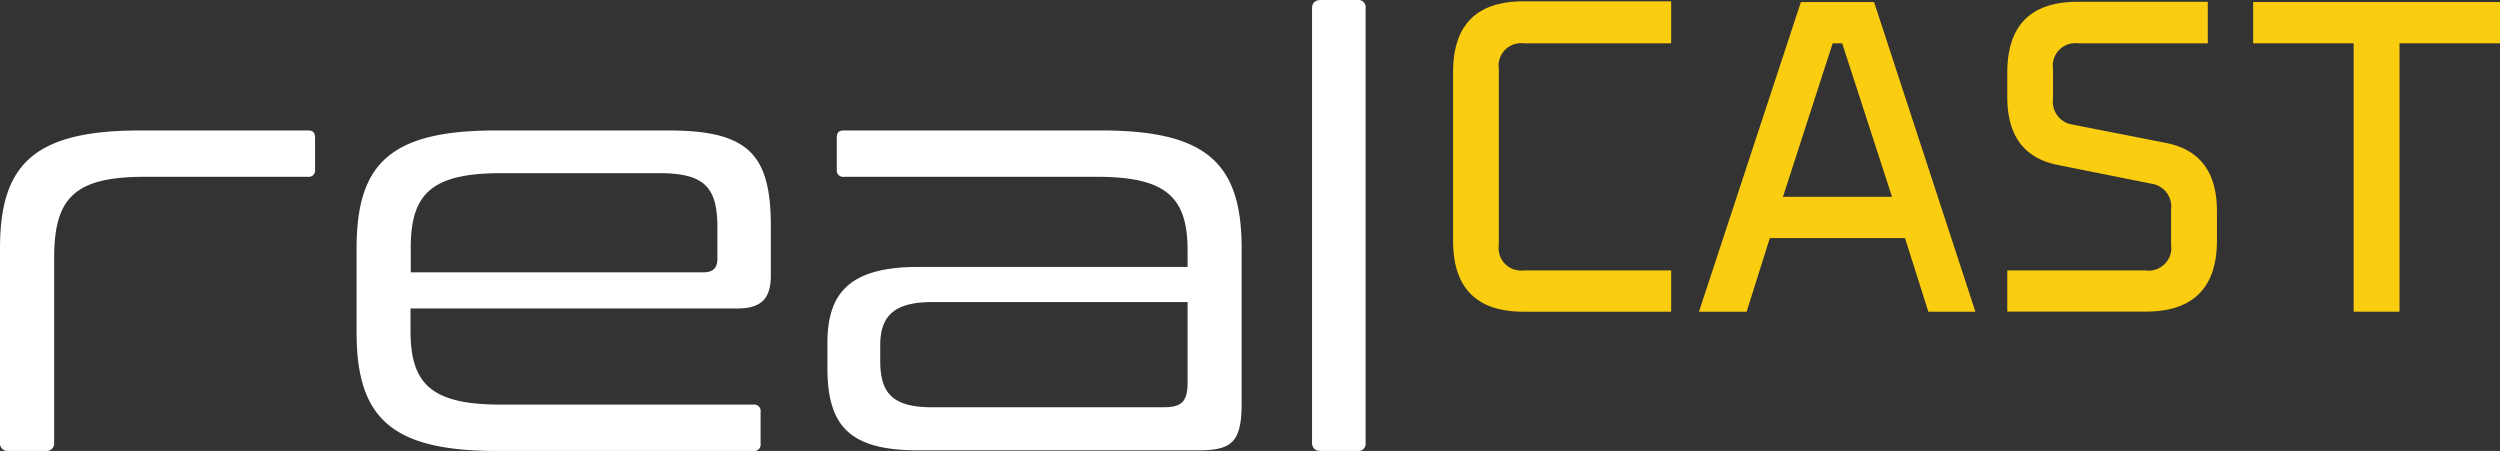
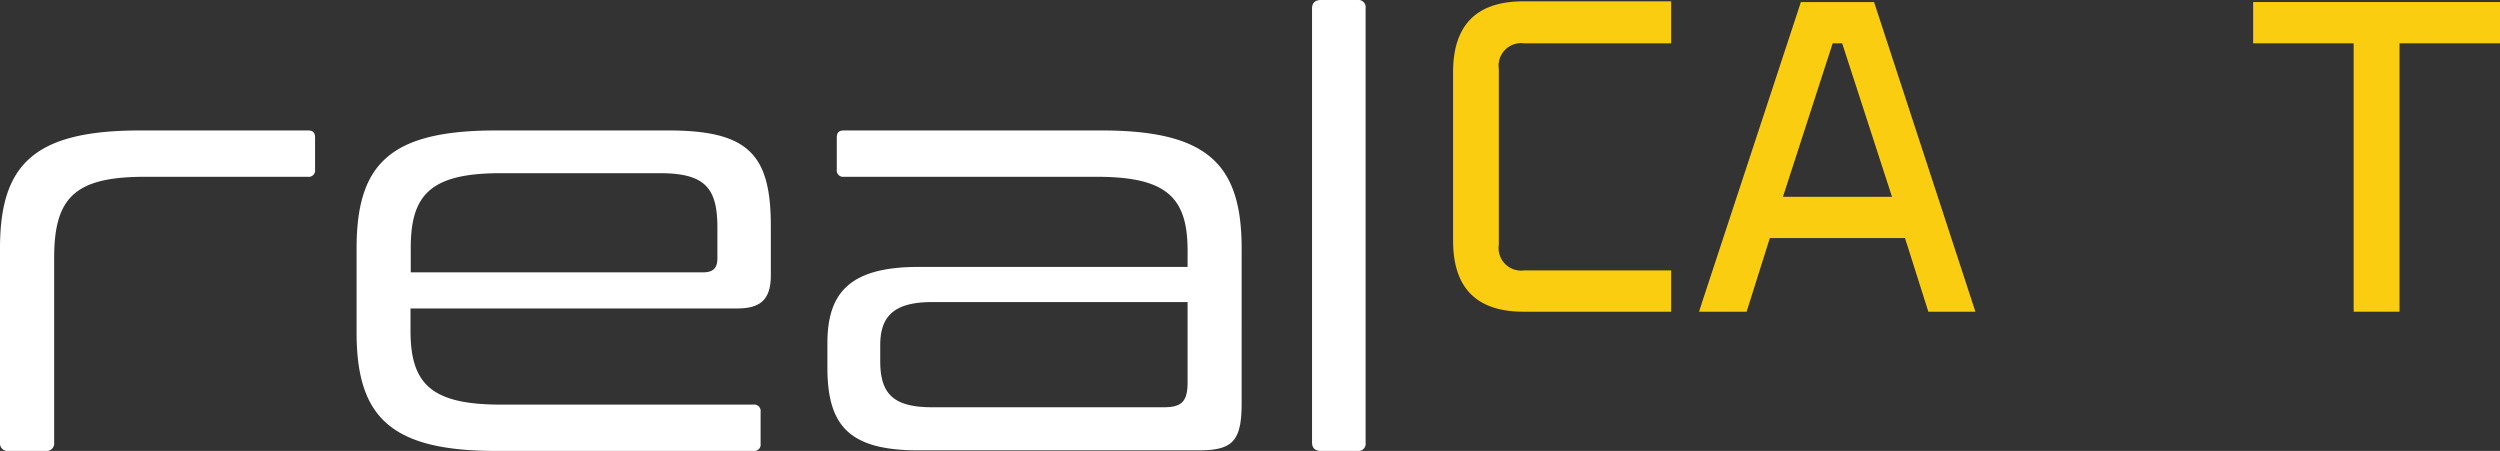
<svg xmlns="http://www.w3.org/2000/svg" viewBox="0 0 207.73 37.47">
  <rect x="0" y="0" width="207.73" height="37.47" fill="#333333" stroke="none" />
  <defs>
    <style>.cls-1{fill:#fff;fill-rule:evenodd;}.cls-2{fill:#fbcd10;}</style>
  </defs>
  <title>Element 3300</title>
  <g id="Ebene_2" data-name="Ebene 2">
    <g id="REALUTION_Logo" data-name="REALUTION Logo">
      <path class="cls-1" d="M11.64,10.84C2.85,10.84,0,13.64,0,20.63V36.77a.63.63,0,0,0,.7.7H3.8a.63.63,0,0,0,.7-.7V21.43c0-5,1.7-6.74,7.54-6.74H25.58a.53.53,0,0,0,.6-.6V11.44c0-.45-.2-.6-.6-.6Zm29.58,0c-8.79,0-11.59,2.75-11.59,9.79v7c0,7,2.8,9.84,11.59,9.84H62.6a.53.53,0,0,0,.6-.6V34.22a.53.53,0,0,0-.6-.6h-21c-5.8,0-7.49-1.75-7.49-6.14V25.63H61.25c1.9,0,2.8-.7,2.8-2.75V18.79c0-5.9-1.8-7.95-8.49-7.95Zm-7.09,9.74c0-4.44,1.69-6.19,7.49-6.19H54.81c3.75,0,4.8,1.2,4.8,4.5v2.59c0,.85-.41,1.15-1.2,1.15H34.13V20.58Zm36-9.74c-.4,0-.6.15-.6.6v2.65a.53.53,0,0,0,.6.6h21c5.8,0,7.55,1.7,7.55,6.14v1.35H76.29c-5.79,0-7.54,2.25-7.54,6.35v2c0,4.79,1.75,6.89,7.54,6.89H99.57c2.8,0,3.6-.7,3.6-3.9V20.63c0-7-2.84-9.79-11.64-9.79Zm26.58,23H77.44c-3.25,0-4.3-1.15-4.3-3.84v-1.3c0-2.3,1-3.6,4.3-3.6H98.68v6.65c0,1.64-.5,2.09-2,2.09ZM109.77,0c-.5,0-.75.25-.75.7V36.77c0,.45.25.7.75.7h3a.61.61,0,0,0,.7-.7V.7a.61.61,0,0,0-.7-.7Z" />
      <path class="cls-2" d="M120.74,20v-14q0-5.89,5.85-5.89h12.27V3.6H126.63a1.87,1.87,0,0,0-2.09,2.13V20.34a1.87,1.87,0,0,0,2.09,2.13h12.23V25.9H126.59C122.69,25.9,120.74,23.93,120.74,20Z" />
      <path class="cls-2" d="M141.43,25.11,149.64.17h6.08l8.42,25.73h-3.91l-1.94-6.12H147.06l-1.93,6.12h-3.95Zm6.72-8.76h9.06L153.07,3.6h-.79Z" />
-       <path class="cls-2" d="M166.79,22.47h11.48a1.88,1.88,0,0,0,2.13-2.13V17.4a1.91,1.91,0,0,0-1.6-2.13L171,13.71q-4.22-.83-4.21-5.67v-2q0-5.89,5.85-5.89h10.81V3.6H172.68a1.87,1.87,0,0,0-2.09,2.13V8.22a1.91,1.91,0,0,0,1.61,2.13L180,11.88q4.22.85,4.21,5.67V20c0,3.92-2,5.89-5.89,5.89H166.79Z" />
      <path class="cls-2" d="M187.22,3.6V.17h20.51V3.6h-8.35V25.9h-3.81V3.6Z" />
    </g>
  </g>
</svg>